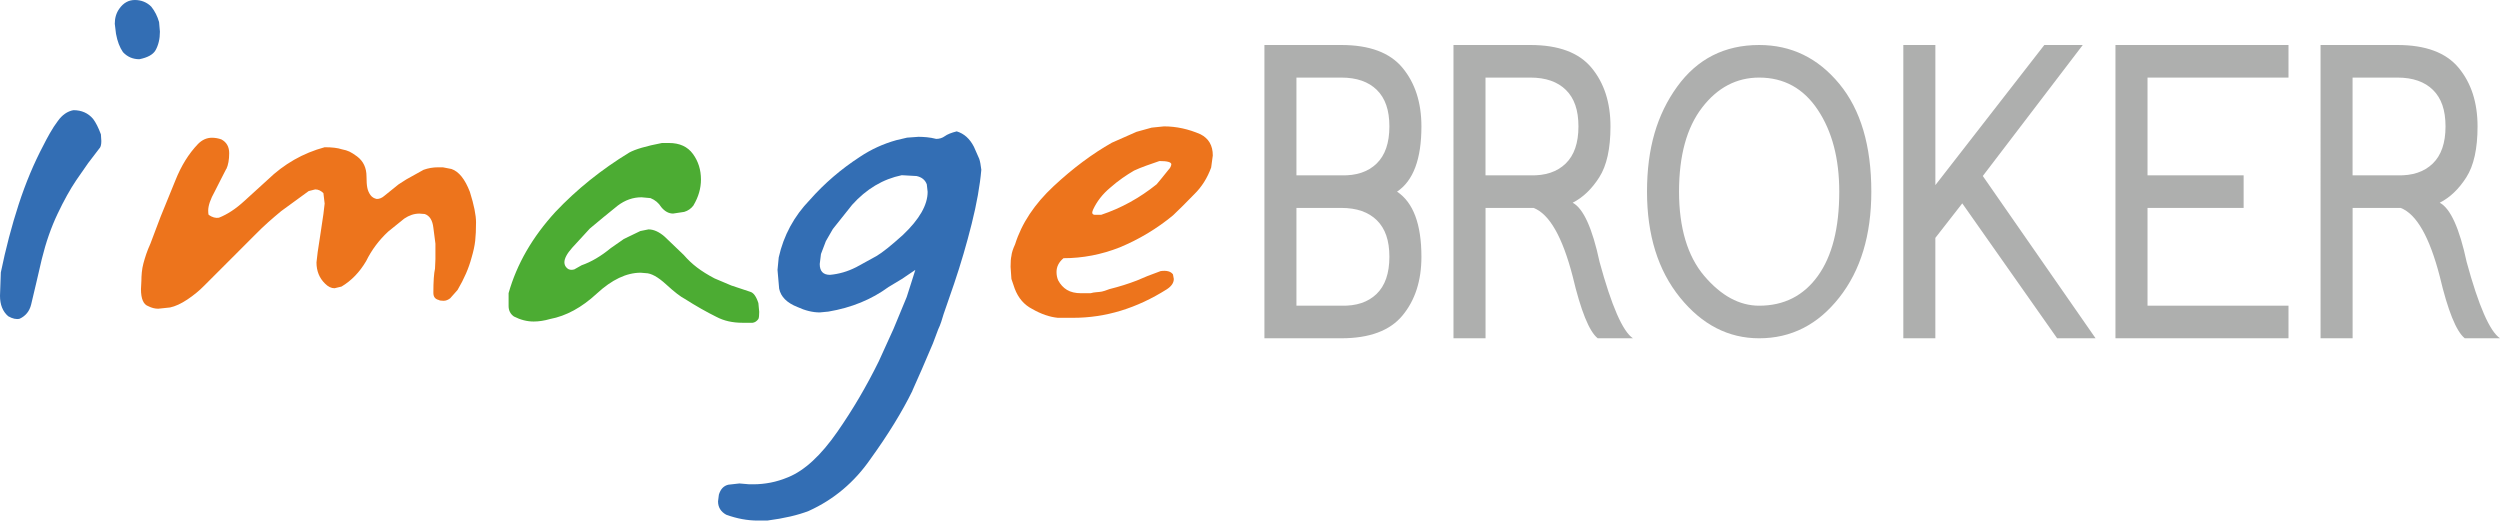
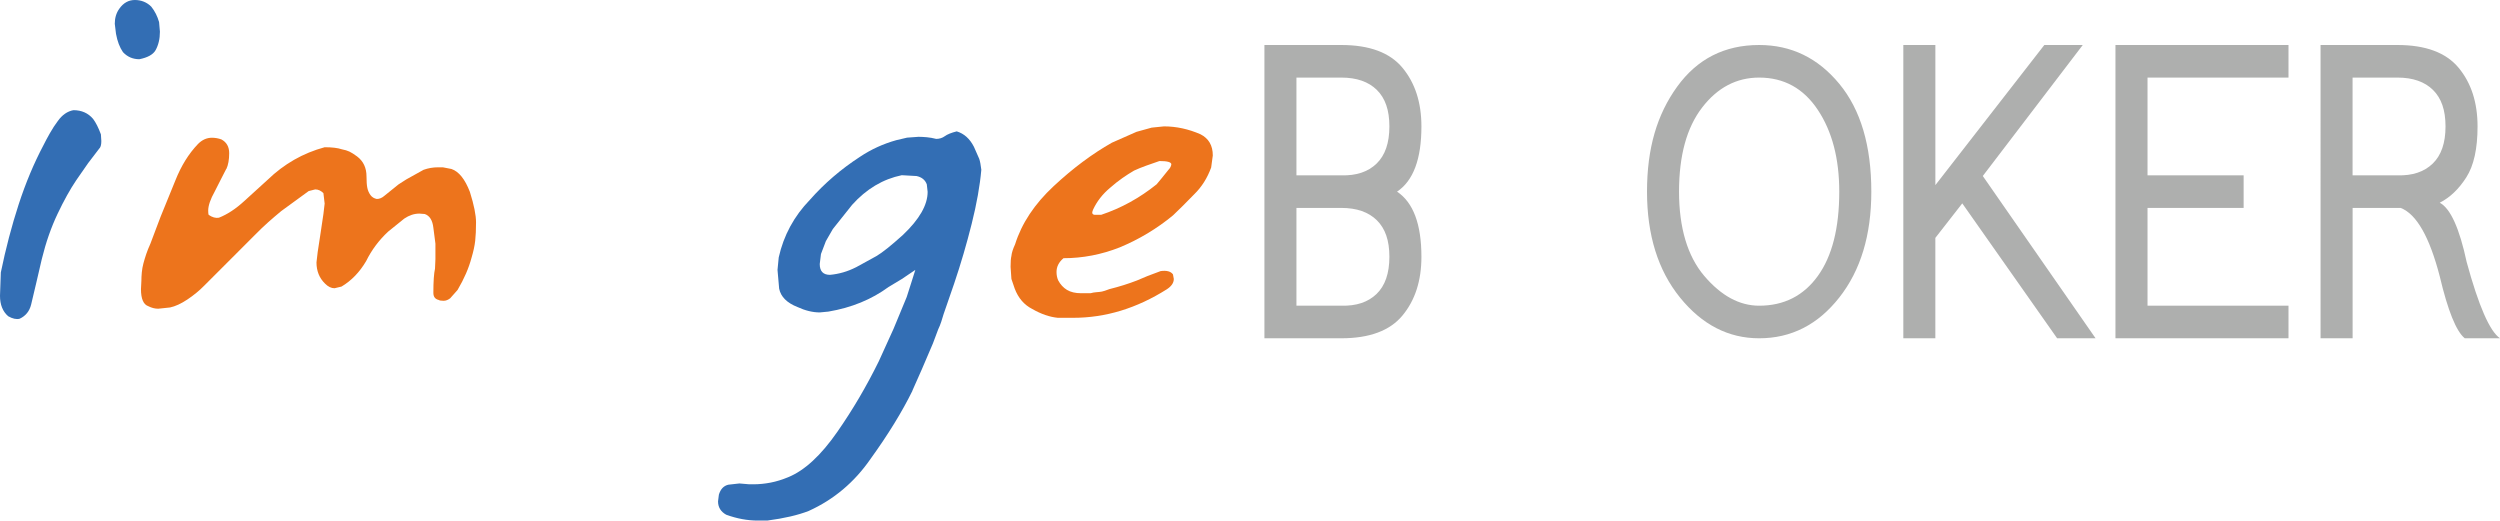
<svg xmlns="http://www.w3.org/2000/svg" id="Camada_2" data-name="Camada 2" viewBox="0 0 899.98 187.4">
  <defs>
    <style>
      .cls-1 {
        fill: #ed741c;
      }

      .cls-2 {
        fill: #4cac33;
      }

      .cls-3 {
        fill: #aeafae;
      }

      .cls-4 {
        fill: #336eb4;
      }
    </style>
  </defs>
  <g id="Camada_1-2" data-name="Camada 1">
    <g>
      <path id="path5" class="cls-4" d="m35.86,53.31l-4.13,5.41-4.28,6.16c-2.17,3.21-4.41,7.23-6.72,12.09s-4.21,10.29-5.68,16.29l-1.92,8.26-1.92,8.11c-.59,2.4-1.97,4.1-4.13,5.11-1.18.3-2.56,0-4.13-.9-1.97-1.7-2.95-4.15-2.95-7.36l.3-8.41c1.77-8.61,3.91-16.77,6.42-24.48,2.51-7.71,5.49-14.82,8.93-21.32.59-1.2,1.35-2.63,2.29-4.28s1.89-3.13,2.88-4.43c1.57-2.2,3.45-3.5,5.61-3.9,2.95,0,5.32,1.05,7.09,3.15.98,1.3,1.92,3.15,2.81,5.56l.15,2.4c0,1.2-.2,2.05-.59,2.55h-.03Zm20.08-35.14c-.89,1.5-2.81,2.55-5.76,3.15-2.36,0-4.33-.85-5.91-2.55-1.18-1.7-2.02-3.9-2.51-6.61l-.44-3.6c0-2.1.54-3.9,1.62-5.41,1.48-2.1,3.35-3.15,5.61-3.15s4.33.8,5.91,2.4c1.28,1.6,2.21,3.45,2.81,5.56l.3,3.45c0,2.6-.54,4.86-1.62,6.76h0Z" />
      <path id="path7" class="cls-1" d="m81.44,60.82l-1.77,3.45-2.36,4.65c-1.57,2.8-2.36,5.11-2.36,6.91,0,.7.05,1.2.15,1.5,1.28.9,2.51,1.25,3.69,1.05,3.05-1.2,6.1-3.2,9.15-6.01l8.42-7.66c5.91-5.71,12.75-9.61,20.52-11.71,2.66,0,4.72.25,6.2.75,1.08.2,1.99.48,2.73.83.74.35,1.64.93,2.73,1.73,2.26,1.7,3.4,4.1,3.4,7.21,0,1.8.1,3.18.3,4.13s.57,1.8,1.11,2.55,1.3,1.23,2.29,1.43c.98,0,1.92-.4,2.81-1.2l5.02-4.05c.89-.6,1.82-1.2,2.81-1.8,1.97-1.1,4.04-2.25,6.2-3.45,1.67-.6,3.4-.9,5.17-.9h1.77l3.1.6c2.66.9,4.87,3.65,6.64,8.26,1.48,4.7,2.21,8.36,2.21,10.96s-.1,4.81-.3,6.61-.64,3.85-1.33,6.16c-.98,3.7-2.66,7.56-5.02,11.56l-2.66,3c-.79.6-1.57.9-2.36.9-.89,0-1.48-.1-1.77-.3-1.28-.3-1.92-1.15-1.92-2.55,0-4.1.2-7.01.59-8.71l.15-3.45v-5.56l-.74-5.71c-.3-2.7-1.33-4.35-3.1-4.96l-1.92-.15c-1.87,0-3.69.6-5.46,1.8l-5.76,4.65c-3.35,3.1-6,6.66-7.97,10.66-2.36,4-5.32,7.06-8.86,9.16l-2.51.6c-1.18,0-2.31-.55-3.4-1.65-2.07-2-3.1-4.55-3.1-7.66l.44-3.75,1.03-6.76,1.03-6.91.44-3.75-.44-3.75c-.89-.9-1.87-1.35-2.95-1.35l-2.36.6-9.89,7.21c-1.57,1.3-3.13,2.63-4.65,3.98s-3.22,2.98-5.09,4.88l-9.15,9.16-8.86,8.86c-1.77,1.8-3.79,3.45-6.05,4.96-2.26,1.5-4.33,2.45-6.2,2.85l-4.28.45c-1.18,0-2.36-.3-3.54-.9-1.77-.6-2.66-2.65-2.66-6.16l.15-3c0-.9.05-1.9.15-3s.3-2.2.59-3.3c.3-1.1.64-2.23,1.03-3.38s.89-2.38,1.48-3.68l2.21-5.86,1.48-3.9,5.32-13.06c2.07-5.21,4.77-9.56,8.12-13.06,1.48-1.5,3.15-2.25,5.02-2.25,1.18,0,2.31.21,3.4.6,1.87,1,2.81,2.65,2.81,4.96s-.35,4.3-1.03,5.71l-.04-.03Z" />
-       <path id="path9" class="cls-2" d="m249.7,73.89c-.89,1.2-2.02,1.99-3.4,2.39l-3.99.6c-1.57,0-3-.78-4.28-2.34-.89-1.46-2.17-2.53-3.84-3.22l-3.25-.3c-3.05,0-5.91,1-8.56,3l-5.17,4.2-4.87,4.05-6.35,6.91c-1.87,2.1-2.81,3.85-2.81,5.26,0,.8.31,1.5.96,2.1.64.6,1.5.75,2.58.45l2.66-1.5c3.45-1.2,6.94-3.25,10.48-6.16l4.72-3.3,5.91-2.85,2.95-.6c1.87,0,3.79.86,5.76,2.56l6.94,6.64c1.48,1.71,3.08,3.22,4.8,4.52,1.72,1.31,3.81,2.62,6.28,3.92l6.05,2.56,6.79,2.26c1.18.31,2.17,1.66,2.95,4.07l.3,3.17c0,1.31-.1,2.16-.3,2.56-.59.81-1.28,1.26-2.07,1.36h-3.69c-3.54,0-6.64-.7-9.3-2.1-3.64-1.8-7.43-3.95-11.37-6.46-1.57-.8-3.84-2.55-6.79-5.26-2.95-2.7-5.41-4.05-7.38-4.05l-1.77-.15c-5.12,0-10.38,2.5-15.8,7.51-5.41,5.01-11.02,8.06-16.83,9.16-2.07.6-4.04.9-5.91.9-2.36,0-4.72-.6-7.09-1.81-1.28-.9-1.92-2.16-1.92-3.76v-4.66c2.95-10.44,8.56-20.17,16.83-29.2,7.68-8.13,16.54-15.25,26.58-21.38,2.17-1.2,6.1-2.36,11.81-3.46h2.51c3.84,0,6.72,1.32,8.64,3.96,1.92,2.64,2.88,5.7,2.88,9.18,0,3.19-.89,6.27-2.66,9.25l.02.02Z" />
      <path id="path11" class="cls-4" d="m328.48,140.65c-3.74,7.61-8.76,15.78-15.06,24.51-5.81,8.42-13.24,14.68-22.3,18.78-3.84,1.5-8.81,2.66-14.91,3.46h-3.4c-3.74,0-7.53-.7-11.37-2.1-1.97-1.1-2.95-2.7-2.95-4.81l.3-2.4c.59-2,1.72-3.2,3.4-3.6l3.99-.45,1.77.15,1.77.15h1.62c1.96,0,3.99-.21,6.05-.6,2.07-.4,4.18-1.05,6.35-1.95,5.91-2.4,11.81-7.86,17.72-16.37,5.51-7.91,10.48-16.37,14.91-25.38l5.32-11.71,4.72-11.41,1.92-6.01,1.18-3.75-4.89,3.3-4.74,2.85c-6.13,4.5-13.35,7.46-21.65,8.86l-3.12.3c-2.53,0-5.22-.65-8.04-1.95-3.8-1.5-5.99-3.7-6.58-6.61l-.59-6.76.44-4.5c1.77-7.91,5.51-14.82,11.22-20.72,5.22-5.91,11.22-11.06,18.01-15.47,4.04-2.7,8.42-4.7,13.14-6.01l3.84-.9,4.13-.3c.89,0,1.87.06,2.95.15,1.08.1,2.21.3,3.4.6,1.18,0,2.21-.33,3.1-.98s2.31-1.23,4.28-1.73c2.66.8,4.72,2.66,6.2,5.56l1.92,4.36c.3.9.54,2.2.74,3.9-.5,5.72-1.65,12.2-3.47,19.47s-3.91,14.41-6.28,21.42l-3.84,11.12c-.2.71-.47,1.58-.81,2.63s-.71,1.98-1.11,2.78l-1.92,5.11-3.99,9.32-3.4,7.67.03.02Zm-20.38-44.4l7.38-4.05c2.07-1.2,5.27-3.75,9.6-7.66,5.91-5.61,8.86-10.76,8.86-15.47l-.3-2.7c-.59-1.6-1.82-2.6-3.69-3l-5.32-.3c-6.79,1.4-12.75,4.96-17.87,10.66l-6.94,8.71-2.51,4.35-1.77,4.65-.44,3.6c0,2.6,1.23,3.9,3.69,3.9,3.25-.3,6.35-1.2,9.3-2.7h.01Z" />
-       <path id="path13" class="cls-1" d="m422.27,77.53c-5.81,4.8-12.21,8.63-19.19,11.53-6.59,2.6-13.34,3.89-20.23,3.89-1.67,1.4-2.51,3.05-2.51,4.96,0,1.1.2,2.1.59,3,.79,1.5,1.85,2.65,3.17,3.45s3.03,1.2,5.09,1.2h3.4c.69-.2,1.4-.32,2.14-.37.74-.05,1.38-.12,1.92-.22s1.45-.4,2.73-.89c3.54-.88,6.84-1.92,9.89-3.1l3.84-1.62,4.72-1.77c2.16-.3,3.64.1,4.43,1.19l.3,1.64c0,1.39-.84,2.63-2.51,3.72-10.83,6.85-22.05,10.27-33.66,10.27h-5.61c-2.95-.3-6-1.35-9.15-3.16-2.95-1.5-5.07-3.96-6.35-7.37l-1.18-3.46-.3-4.36c0-1.81.1-3.11.3-3.91.1-1.1.54-2.5,1.33-4.21,2.36-7.52,6.98-14.5,13.88-20.92,6.89-6.42,13.88-11.64,20.97-15.65l8.86-3.91,5.46-1.51,4.43-.45c4.43,0,8.81.95,13.14,2.84,2.95,1.5,4.43,4.04,4.43,7.63l-.59,4.34c-1.38,3.79-3.4,6.99-6.05,9.58l-4.13,4.19-3.54,3.44h-.02Zm-5.91-11.16l1.62-1.95,2.66-3.3c.59-.6.94-1.25,1.03-1.95,0-.8-1.43-1.2-4.28-1.2l-4.72,1.65-2.36.9-2.07.9c-1.38.8-2.78,1.7-4.21,2.7s-2.88,2.15-4.36,3.45c-2.76,2.3-4.82,4.96-6.2,7.96-.49,1.11-.3,1.7.59,1.8h2.36c7.19-2.4,13.83-6.06,19.93-10.96h.01Z" />
+       <path id="path13" class="cls-1" d="m422.27,77.53c-5.81,4.8-12.21,8.63-19.19,11.53-6.59,2.6-13.34,3.89-20.23,3.89-1.67,1.4-2.51,3.05-2.51,4.96,0,1.1.2,2.1.59,3,.79,1.5,1.85,2.65,3.17,3.45s3.03,1.2,5.09,1.2h3.4c.69-.2,1.4-.32,2.14-.37.74-.05,1.38-.12,1.92-.22s1.45-.4,2.73-.89c3.54-.88,6.84-1.92,9.89-3.1l3.84-1.62,4.72-1.77c2.16-.3,3.64.1,4.43,1.19l.3,1.64c0,1.39-.84,2.63-2.51,3.72-10.83,6.85-22.05,10.27-33.66,10.27h-5.61c-2.95-.3-6-1.35-9.15-3.16-2.95-1.5-5.07-3.96-6.35-7.37l-1.18-3.46-.3-4.36c0-1.81.1-3.11.3-3.91.1-1.1.54-2.5,1.33-4.21,2.36-7.52,6.98-14.5,13.88-20.92,6.89-6.42,13.88-11.64,20.97-15.65l8.86-3.91,5.46-1.51,4.43-.45c4.43,0,8.81.95,13.14,2.84,2.95,1.5,4.43,4.04,4.43,7.63l-.59,4.34c-1.38,3.79-3.4,6.99-6.05,9.58l-4.13,4.19-3.54,3.44Zm-5.91-11.16l1.62-1.95,2.66-3.3c.59-.6.94-1.25,1.03-1.95,0-.8-1.43-1.2-4.28-1.2l-4.72,1.65-2.36.9-2.07.9c-1.38.8-2.78,1.7-4.21,2.7s-2.88,2.15-4.36,3.45c-2.76,2.3-4.82,4.96-6.2,7.96-.49,1.11-.3,1.7.59,1.8h2.36c7.19-2.4,13.83-6.06,19.93-10.96h.01Z" />
      <path id="path15" class="cls-3" d="m482.86,16.2c10.15,0,17.5,2.74,22.03,8.21,4.54,5.48,6.81,12.51,6.81,21.12,0,11.73-2.92,19.55-8.77,23.46,5.85,3.91,8.77,11.73,8.77,23.46,0,8.6-2.27,15.64-6.81,21.12-4.54,5.48-11.88,8.21-22.03,8.21h-27.68V16.19h27.68Zm-16.15,46.92h16.15c5.38.16,9.61-1.25,12.69-4.22s4.62-7.43,4.62-13.37-1.5-10.17-4.5-13.14-7.27-4.46-12.81-4.46h-16.15v35.2h0Zm0,46.92h16.15c5.38.16,9.61-1.25,12.69-4.22s4.62-7.43,4.62-13.37-1.5-10.17-4.5-13.14-7.27-4.46-12.81-4.46h-16.15v35.2h0Z" />
-       <path id="path17" class="cls-3" d="m550.92,16.2c10.15,0,17.5,2.74,22.03,8.21,4.54,5.48,6.81,12.51,6.81,21.12,0,7.98-1.34,14.07-4.04,18.3-2.69,4.22-5.88,7.27-9.57,9.15,3.84,2.03,7.08,9.15,9.69,21.35,4.31,15.8,8.31,24.95,12,27.45h-12.69c-3.08-2.5-6.07-9.93-9-22.29-3.69-14.23-8.38-22.44-14.07-24.64h-17.3v46.92h-11.54V16.19h27.68Zm-16.15,46.92h16.15c5.38.16,9.61-1.25,12.69-4.22s4.62-7.43,4.62-13.37-1.5-10.17-4.5-13.14-7.27-4.46-12.81-4.46h-16.15v35.2h0Z" />
      <path id="path19" class="cls-3" d="m633.28,121.78c-11.07,0-20.57-4.89-28.49-14.67-7.92-9.78-11.88-22.48-11.88-38.12s3.61-27.76,10.84-37.77c7.23-10.01,17.07-15.02,29.53-15.02,11.54,0,21.15,4.65,28.84,13.96,7.69,9.3,11.54,22.25,11.54,38.83,0,15.64-3.84,28.35-11.54,38.12-7.69,9.78-17.3,14.67-28.84,14.67h0Zm0-11.73c8.92,0,15.96-3.56,21.11-10.68,5.15-7.12,7.73-17.24,7.73-30.38,0-11.89-2.57-21.7-7.73-29.45-5.15-7.74-12.19-11.61-21.11-11.61-8.15,0-15,3.6-20.53,10.79-5.54,7.19-8.31,17.28-8.31,30.27s3.04,23.26,9.11,30.38c6.08,7.12,12.65,10.68,19.73,10.68h0Z" />
      <path id="path21" class="cls-3" d="m685.18,121.78V16.2h11.54v50.44l39.22-50.44h13.84l-35.99,47.16,40.6,58.42h-13.84l-34.15-48.57-9.69,12.43v36.13h-11.54.01Z" />
      <path id="path23" class="cls-3" d="m761.55,121.78V16.2h62.29v11.73h-50.75v35.19h34.6v11.73h-34.6v35.19h50.75v11.73h-62.29Z" />
      <path id="path25" class="cls-3" d="m863.06,16.2c10.15,0,17.5,2.74,22.03,8.21,4.54,5.48,6.81,12.51,6.81,21.12,0,7.98-1.34,14.07-4.04,18.3-2.69,4.22-5.88,7.27-9.57,9.15,3.84,2.03,7.08,9.15,9.69,21.35,4.31,15.8,8.31,24.95,12,27.45h-12.69c-3.08-2.5-6.07-9.93-9-22.29-3.69-14.23-8.38-22.44-14.07-24.64h-17.3v46.92h-11.54V16.19h27.68Zm-16.15,46.92h16.15c5.38.16,9.61-1.25,12.69-4.22s4.62-7.43,4.62-13.37-1.5-10.17-4.5-13.14-7.27-4.46-12.81-4.46h-16.15v35.2h0Z" />
    </g>
  </g>
</svg>